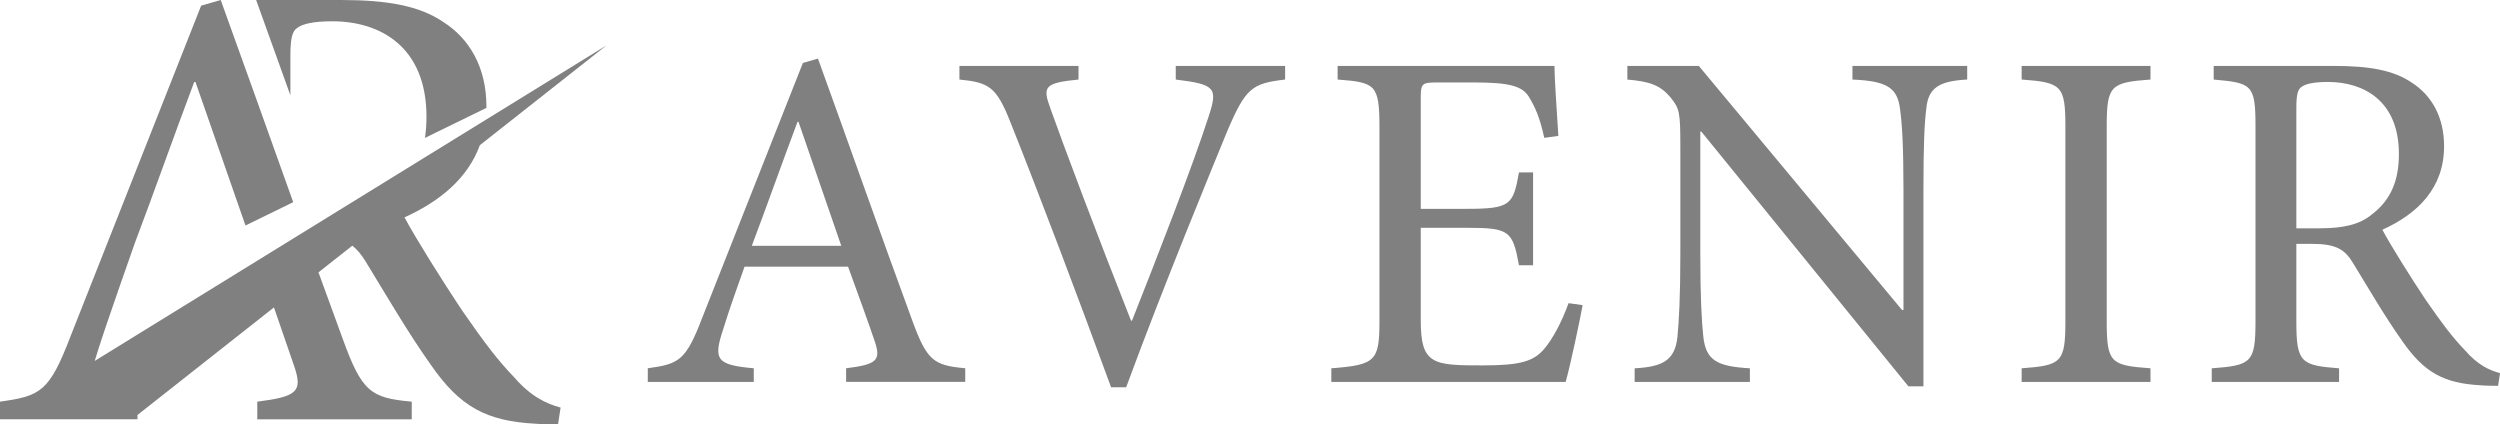
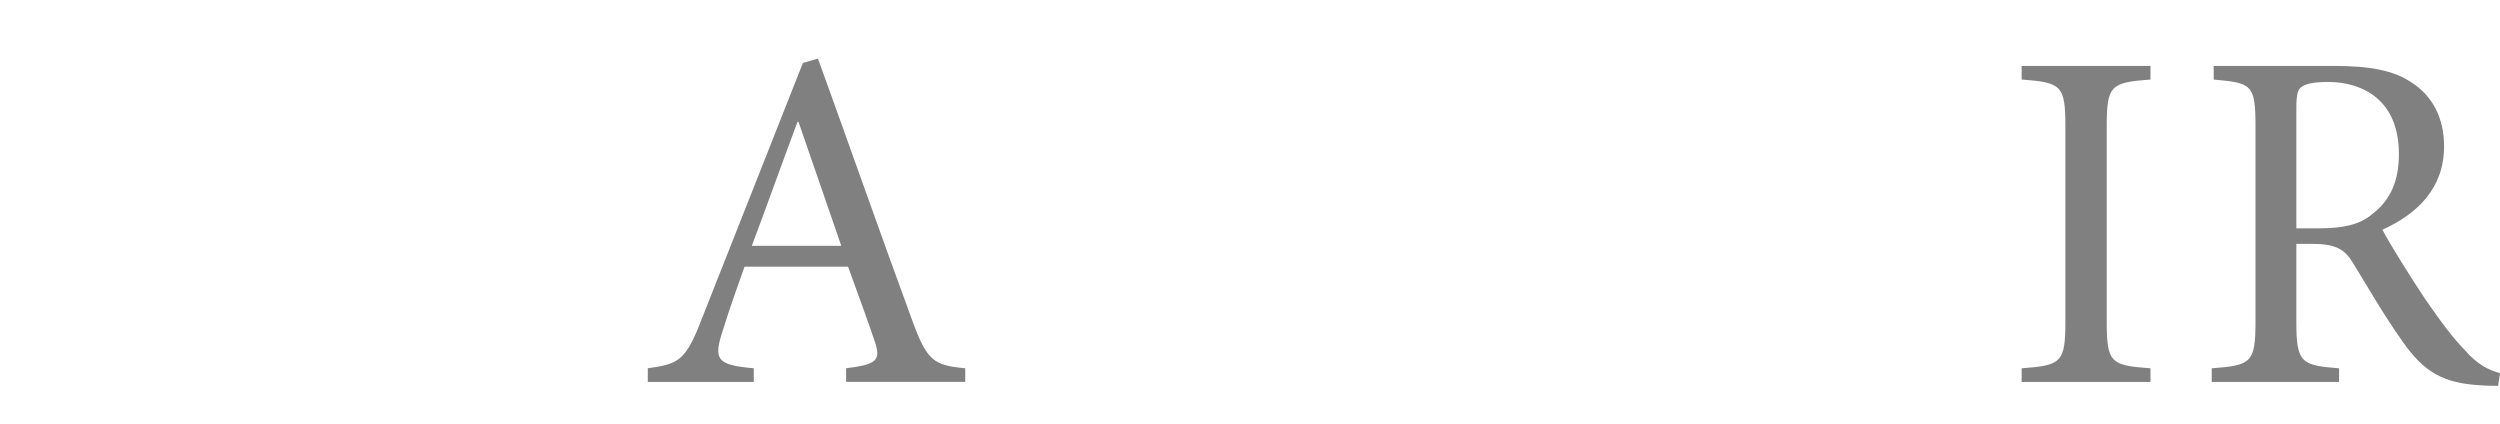
<svg xmlns="http://www.w3.org/2000/svg" id="_レイヤー_2" viewBox="0 0 1534.92 260.55">
  <defs>
    <style>.cls-1{fill:#808080;}</style>
  </defs>
  <g id="_レイヤー_1-2">
    <path class="cls-1" d="M519.49,234.49v-8.37c18.8-2.38,21.5-4.77,17.62-16.41-3.89-11.65-9.85-27.76-16.42-45.97h-63.57c-4.79,13.42-9.26,25.97-13.13,38.5-6.27,18.81-3.89,21.8,18.8,23.87v8.37h-65.07v-8.37c19.11-2.68,23.29-4.47,33.44-31.05l61.79-156.4,9.25-2.69c18.5,51.04,38.5,108.05,57.61,159.99,9.25,25.67,13.42,28.36,32.82,30.14v8.37h-73.12ZM490.25,74.8h-.6c-9.55,25.37-18.8,51.64-28.06,76.1h54.92l-26.26-76.1Z" />
-     <path class="cls-1" d="M789.02,48.83c-20.29,2.39-24.18,5.07-35.51,31.64-8.06,19.7-39.39,95.51-62.08,157.29h-9.26c-20-54.62-44.48-119.38-61.79-162.67-8.65-22.09-13.42-24.47-31.33-26.26v-8.36h73.12v8.36c-21.19,2.09-22.08,4.48-17.31,17.61,7.46,21.19,29.24,79.1,49.55,130.43h.6c14.91-37.61,37.6-95.81,47.15-125.66,5.68-17.31,3.89-19.4-20.29-22.38v-8.36h67.15v8.36Z" />
-     <path class="cls-1" d="M971.69,187.33c-1.78,9.85-7.75,37.9-10.44,47.16h-143.86v-8.37c27.15-2.08,29.55-4.47,29.55-28.94v-118.81c0-26.56-2.4-27.74-25.68-29.54v-8.36h133.12c0,7.46,1.49,27.75,2.4,42.97l-8.66,1.2c-2.69-12.53-5.69-19.11-9.55-25.37-4.18-6.57-12.25-8.65-33.73-8.65h-22.68c-9.25,0-9.86.88-9.86,9.55v68.05h28.08c27.16,0,28.64-2.39,32.22-22.38h8.67v57.01h-8.67c-3.87-21.19-5.95-22.98-31.93-22.98h-28.37v56.4c0,14.04,1.8,20.6,7.17,24.18,5.67,3.89,16.13,3.89,31.04,3.89,22.68,0,31.04-2.39,37.62-10.16,5.07-5.97,10.74-16.41,14.91-28.04l8.66,1.19Z" />
-     <path class="cls-1" d="M1207.8,48.83c-16.7.9-23.88,4.78-25.08,17.61-1.2,9.25-1.79,22.69-1.79,50.44v120.3h-9.25l-127.15-156.41h-.6v74.92c0,27.46.89,41.78,1.79,50.45,1.5,15.21,8.36,18.8,28.66,19.99v8.37h-70.76v-8.37c17.04-.9,24.79-4.77,26.28-19.39.89-9.26,1.78-23.88,1.78-51.04v-65.66c0-21.79-.58-23.29-5.97-30.15-6.25-7.46-12.52-9.85-26.56-11.04v-8.36h43.88l124.75,149.83h.89v-73.43c0-27.75-.89-41.18-2.07-49.54-1.49-13.73-8.38-17.61-29.26-18.51v-8.36h70.45v8.36Z" />
    <path class="cls-1" d="M1241.22,234.49v-8.37c24.48-1.78,26.86-3.58,26.86-28.94v-119.4c0-25.37-2.38-27.15-26.86-28.95v-8.36h79.11v8.36c-24.5,1.8-26.87,3.58-26.87,28.95v119.4c0,25.66,2.38,27.16,26.87,28.94v8.37h-79.11Z" />
    <path class="cls-1" d="M1533.74,236.87c-3.59,0-7.17,0-10.46-.3-22.69-1.19-34.93-7.75-48.35-27.15-10.44-14.62-21.19-33.14-30.14-47.76-5.07-8.35-10.15-11.94-25.38-11.94h-9.53v47.47c0,25.36,2.67,27.16,26.24,28.94v8.37h-78.19v-8.37c24.47-1.78,26.87-3.58,26.87-28.94v-120c0-25.37-2.4-26.26-25.67-28.35v-8.36h74.01c21.8,0,36.42,2.69,47.46,10.15,12.24,7.76,19.99,21.18,19.99,39.09,0,25.67-16.11,41.49-37.9,51.34,5.08,9.56,17.62,29.55,26.57,42.98,10.74,15.52,16.71,23.28,24.18,31.05,7.75,8.96,14.91,12.24,21.49,14.02l-1.18,7.75ZM1424.19,140.17c14.93,0,24.77-2.39,32.24-8.66,11.64-8.95,16.42-20.89,16.42-37.01,0-32.25-21.2-44.18-43.58-44.18-8.66,0-13.73,1.19-16.12,2.99-2.4,1.49-3.27,4.77-3.27,13.13v73.73h14.31Z" />
-     <path class="cls-1" d="M315.68,231.64c-9.91-10.3-17.82-20.6-32.07-41.18-11.89-17.82-28.52-44.35-35.25-57.02,21.47-9.7,38.77-23.77,46.26-44.31l77.74-61.27-18.62,11.48L113.28,187.6l-55.14,34c.52-1.84,1.15-3.82,1.86-5.96,5.04-16.26,22.85-66.59,22.85-66.59,12-31.75,23.99-65.81,36.39-98.72h.77s15.37,44.06,30.7,88.11l29.31-14.31c-15.08-42.11-30.15-84.5-44.51-124.14l-12.01,3.48L43.36,206.34c-13.17,34.45-18.57,36.77-43.36,40.26v10.83h84.41v-2.65l83.78-66.03c6.42,18.53,11.27,32.58,12.61,36.57,5.02,15.1,1.55,18.19-22.84,21.29v10.83h94.84v-10.83c-25.16-2.32-30.58-5.81-42.57-39.1-4.87-13.21-9.77-26.68-14.7-40.3l20.75-16.35c3.26,2.47,5.79,5.73,8.33,9.9,11.89,19.4,26.14,43.95,40,63.35,17.82,25.73,34.05,34.44,64.15,36.03,4.35.4,9.11.4,13.85.4l1.58-10.3c-8.71-2.37-18.22-6.72-28.5-18.6Z" />
-     <path class="cls-1" d="M298.65,65.33c0-23.75-10.29-41.57-26.52-51.86C257.47,3.56,238.07,0,209.17,0h-51.91c6.88,19.03,13.92,38.63,21.03,58.51v-24.06c0-11.09,1.18-15.44,4.36-17.42,3.17-2.37,9.89-3.96,21.38-3.96,29.69,0,57.81,15.84,57.81,58.61,0,4.58-.32,8.89-.92,12.98l37.72-18.42c0-.3.02-.6.02-.91Z" />
  </g>
</svg>